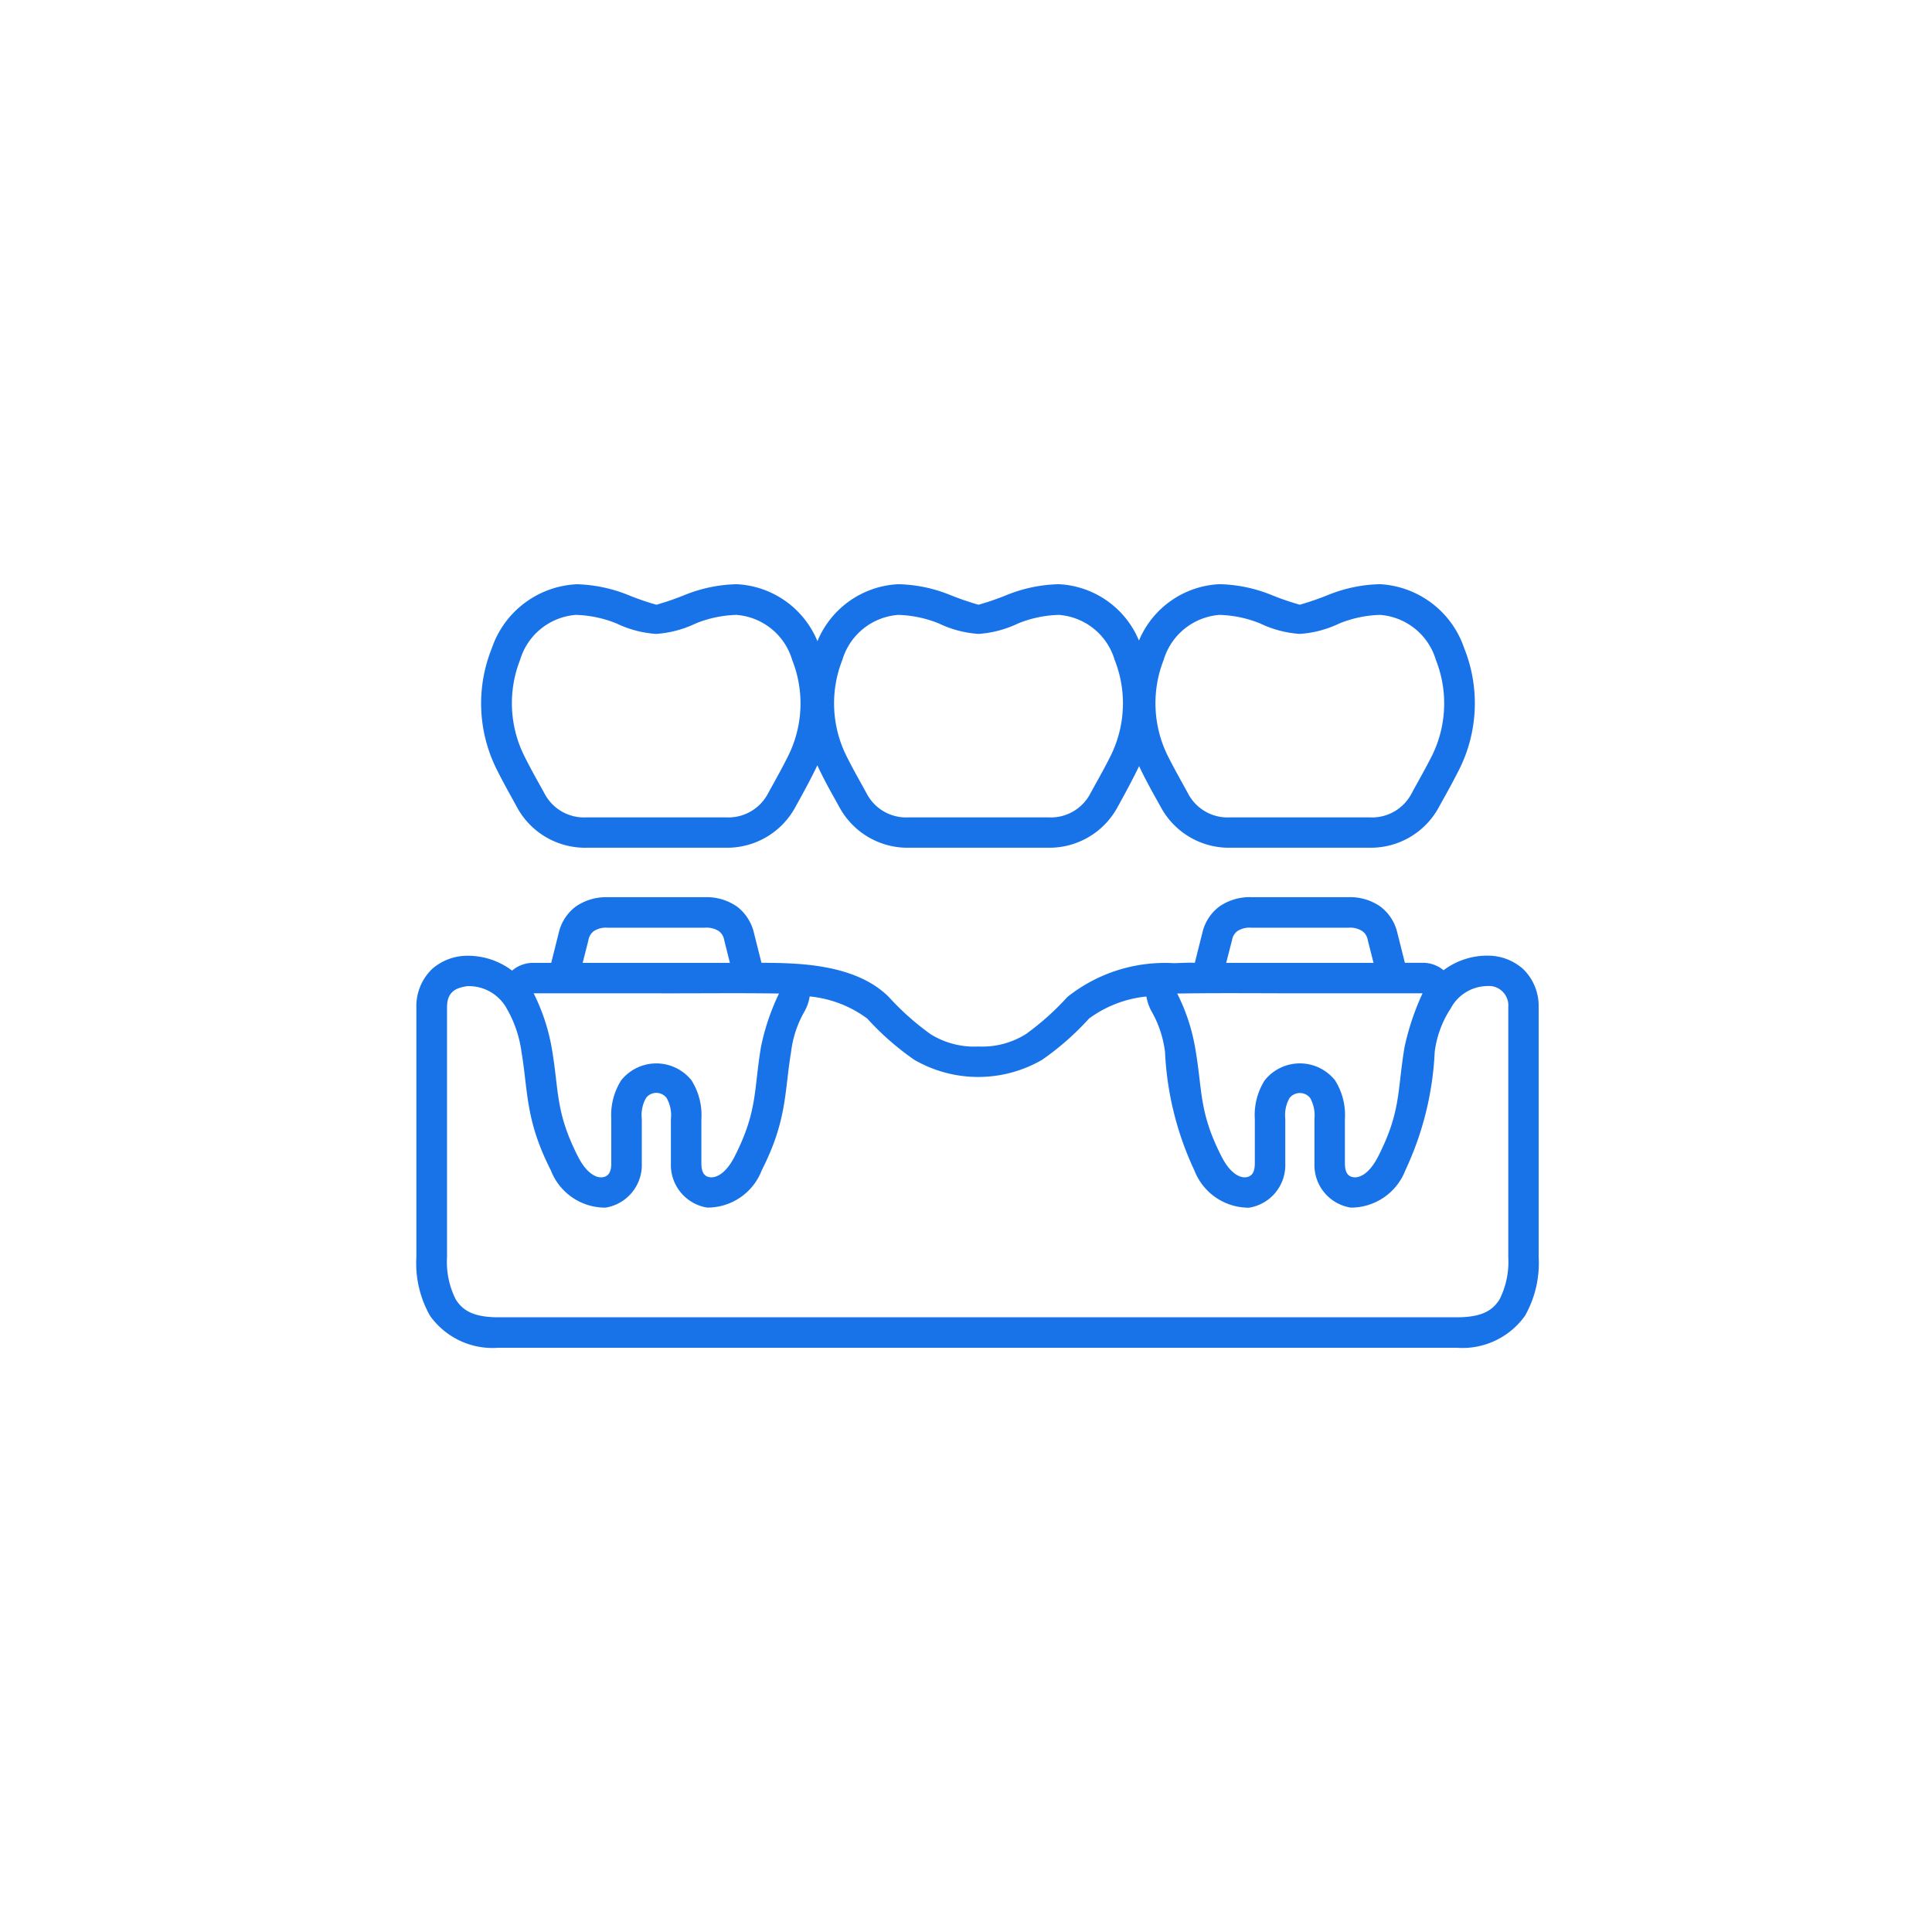
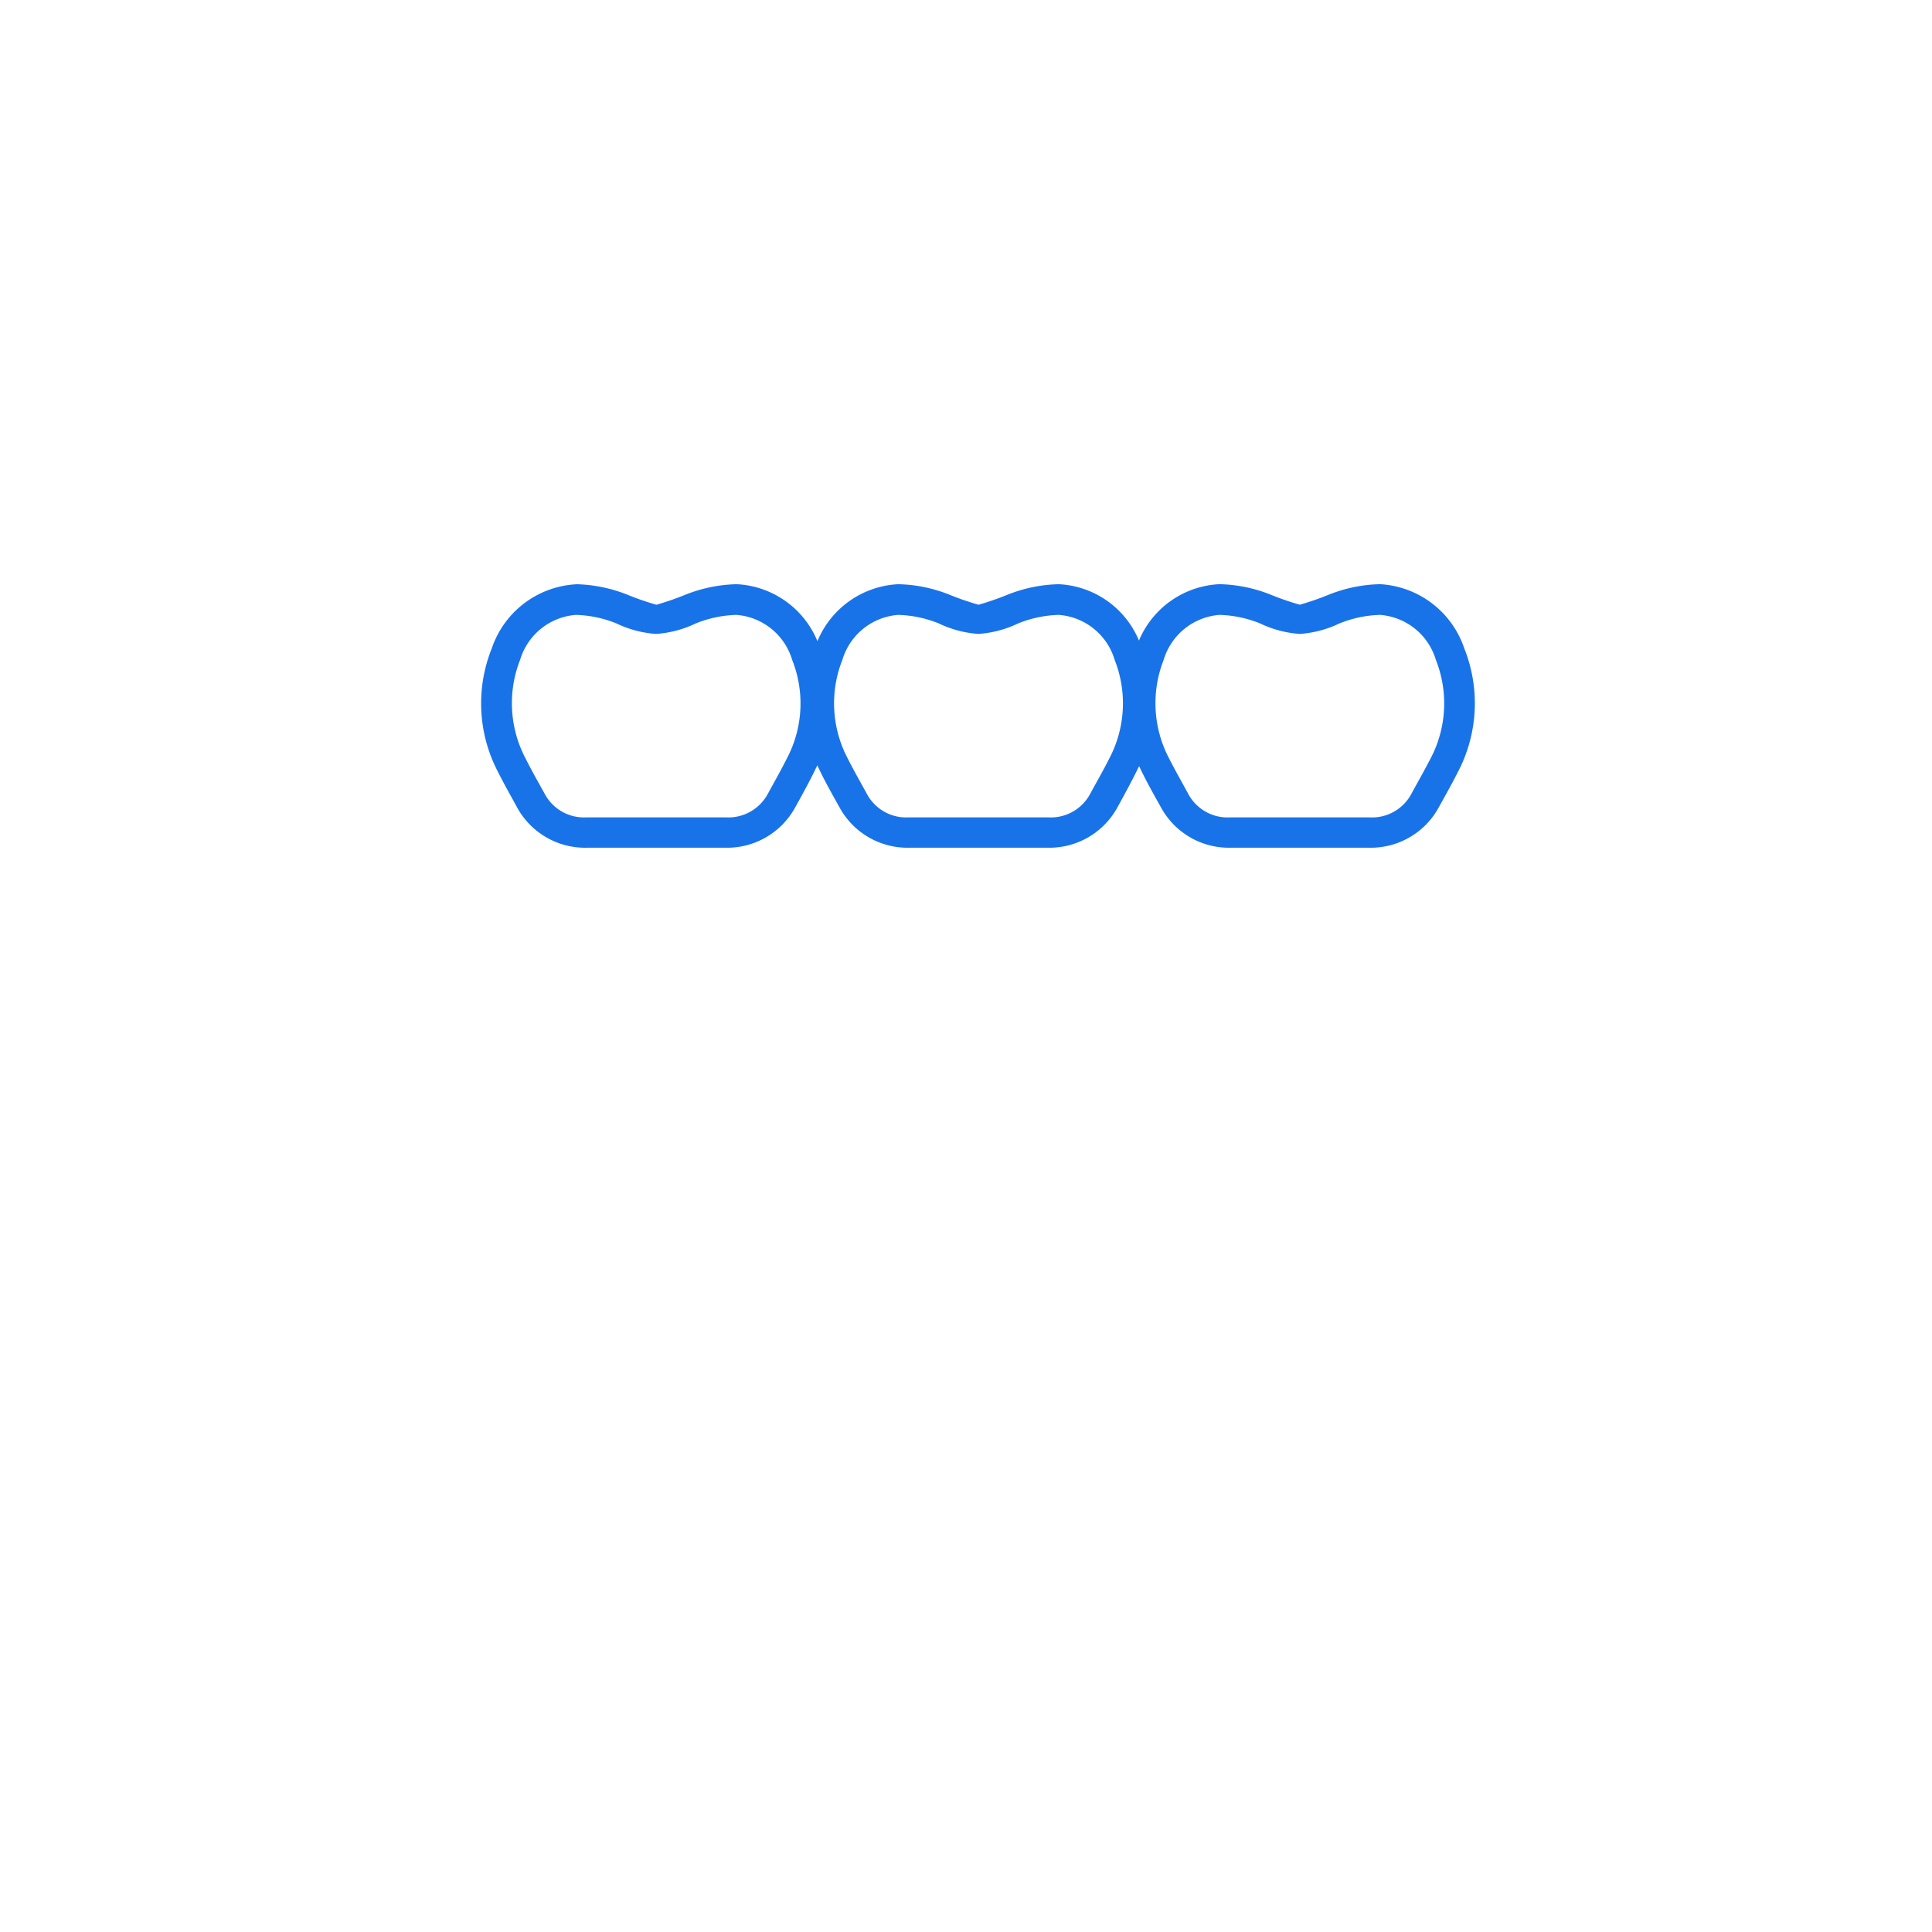
<svg xmlns="http://www.w3.org/2000/svg" width="78" height="78" viewBox="0 0 78 78">
  <g id="Dental_bridges" data-name="Dental bridges" transform="translate(-185 -410)">
-     <rect id="Rectangle_179" data-name="Rectangle 179" width="78" height="78" transform="translate(185 410)" fill="none" />
    <g id="bridge" transform="translate(195.054 414.625)">
      <path id="Path_1111" data-name="Path 1111" d="M40.989,20.2a4.7,4.7,0,0,1,1.638.345,4.4,4.4,0,0,0,1.6.423,4.378,4.378,0,0,0,1.6-.423,4.708,4.708,0,0,1,1.641-.345,2.55,2.55,0,0,1,2.254,1.817,4.771,4.771,0,0,1-.16,3.874c-.306.6-.564,1.045-.817,1.511a1.8,1.8,0,0,1-1.71.972H41.422a1.8,1.8,0,0,1-1.71-.972c-.252-.465-.509-.907-.814-1.511a4.786,4.786,0,0,1-.166-3.874A2.556,2.556,0,0,1,40.989,20.2Zm-12.975,0a4.711,4.711,0,0,1,1.641.345,4.384,4.384,0,0,0,1.6.423,4.4,4.4,0,0,0,1.6-.423A4.706,4.706,0,0,1,34.5,20.2a2.549,2.549,0,0,1,2.254,1.817,4.769,4.769,0,0,1-.163,3.874c-.3.6-.561,1.045-.814,1.511a1.8,1.8,0,0,1-1.708.972H28.449a1.8,1.8,0,0,1-1.712-.972c-.252-.465-.512-.907-.814-1.511a4.767,4.767,0,0,1-.163-3.874A2.552,2.552,0,0,1,28.014,20.2ZM15,20.2a4.714,4.714,0,0,1,1.641.345,4.378,4.378,0,0,0,1.6.423,4.4,4.4,0,0,0,1.6-.423,4.712,4.712,0,0,1,1.639-.345,2.55,2.55,0,0,1,2.254,1.817,4.756,4.756,0,0,1-.16,3.874c-.3.6-.558,1.045-.811,1.511a1.81,1.81,0,0,1-1.715.972H15.439A1.8,1.8,0,0,1,13.73,27.4c-.256-.465-.512-.907-.814-1.511a4.784,4.784,0,0,1-.166-3.874A2.552,2.552,0,0,1,15,20.2Zm0-1.235a3.811,3.811,0,0,0-3.393,2.585,5.955,5.955,0,0,0,.2,4.891c.32.638.589,1.1.829,1.545A3.127,3.127,0,0,0,15.44,29.6h5.617a3.131,3.131,0,0,0,2.794-1.619c.358-.644.635-1.154.9-1.709.265.589.619,1.2.9,1.709A3.127,3.127,0,0,0,28.449,29.6h5.617a3.131,3.131,0,0,0,2.794-1.619c.345-.627.622-1.141.881-1.675.268.576.611,1.178.888,1.675A3.123,3.123,0,0,0,41.422,29.6h5.619a3.124,3.124,0,0,0,2.792-1.619c.243-.444.511-.907.833-1.545a5.971,5.971,0,0,0,.2-4.891,3.81,3.81,0,0,0-3.4-2.585,5.9,5.9,0,0,0-2.063.422,11.358,11.358,0,0,1-1.175.407,11.2,11.2,0,0,1-1.178-.407,5.913,5.913,0,0,0-2.067-.422,3.713,3.713,0,0,0-3.248,2.276A3.7,3.7,0,0,0,34.5,18.961a5.929,5.929,0,0,0-2.067.422,11.075,11.075,0,0,1-1.175.407,11.642,11.642,0,0,1-1.178-.407,5.889,5.889,0,0,0-2.063-.422,3.726,3.726,0,0,0-3.263,2.3,3.721,3.721,0,0,0-3.262-2.3,5.923,5.923,0,0,0-2.064.422,11.358,11.358,0,0,1-1.175.407,10.984,10.984,0,0,1-1.174-.407A5.969,5.969,0,0,0,15,18.961Z" transform="translate(-1.806)" fill="#1873e9" />
-       <path id="Path_1112" data-name="Path 1112" d="M42.428,44.18h4.95a10.371,10.371,0,0,0-.725,2.162c-.3,1.761-.133,2.594-1.068,4.426-.38.743-.779.86-.977.839s-.364-.136-.364-.561V49.251a2.623,2.623,0,0,0-.4-1.56,1.817,1.817,0,0,0-2.838,0,2.621,2.621,0,0,0-.4,1.56v1.795c0,.426-.169.539-.367.561s-.6-.1-.977-.839c-.934-1.832-.756-2.668-1.071-4.426a7.755,7.755,0,0,0-.718-2.153C39.116,44.162,40.778,44.18,42.428,44.18Zm-30.938,0h4.953c1.647.006,3.316-.018,4.953.009a9.174,9.174,0,0,0-.727,2.153c-.294,1.761-.133,2.594-1.064,4.426-.38.743-.783.86-.981.839s-.361-.136-.361-.561V49.252a2.62,2.62,0,0,0-.4-1.56,1.817,1.817,0,0,0-2.838,0,2.62,2.62,0,0,0-.4,1.56v1.795c0,.426-.17.539-.368.561s-.6-.1-.977-.839c-.931-1.832-.756-2.668-1.067-4.426a8,8,0,0,0-.722-2.163Zm-2.643-.29a1.747,1.747,0,0,1,1.579.944A4.75,4.75,0,0,1,11,46.546c.271,1.619.154,2.755,1.184,4.778a2.351,2.351,0,0,0,2.211,1.508,1.742,1.742,0,0,0,1.462-1.785V49.251a1.4,1.4,0,0,1,.173-.849.522.522,0,0,1,.826,0,1.392,1.392,0,0,1,.176.849v1.795a1.744,1.744,0,0,0,1.466,1.785A2.348,2.348,0,0,0,20.7,51.324c1.03-2.023.914-3.159,1.184-4.778a4.319,4.319,0,0,1,.531-1.616,1.77,1.77,0,0,0,.22-.624,4.669,4.669,0,0,1,2.322.891,11.1,11.1,0,0,0,1.9,1.666,5.15,5.15,0,0,0,5.164,0A11.106,11.106,0,0,0,33.912,45.2a4.684,4.684,0,0,1,2.317-.891,1.887,1.887,0,0,0,.222.624,4.369,4.369,0,0,1,.53,1.616,12.617,12.617,0,0,0,1.184,4.778,2.352,2.352,0,0,0,2.211,1.508,1.739,1.739,0,0,0,1.46-1.785V49.251a1.392,1.392,0,0,1,.176-.849.532.532,0,0,1,.826,0,1.446,1.446,0,0,1,.176.849v1.795a1.74,1.74,0,0,0,1.46,1.785,2.352,2.352,0,0,0,2.211-1.508,12.617,12.617,0,0,0,1.184-4.778,4.129,4.129,0,0,1,.648-1.758,1.691,1.691,0,0,1,1.464-.9.785.785,0,0,1,.858.848V54.833a3.366,3.366,0,0,1-.355,1.71c-.268.416-.672.716-1.717.716h-38.7c-1.045,0-1.453-.3-1.718-.716a3.33,3.33,0,0,1-.355-1.71v-10.1c0-.629.378-.786.857-.847Zm31.607-2.359h3.938a.891.891,0,0,1,.555.139.548.548,0,0,1,.22.364l.232.916H39.451l.235-.916a.571.571,0,0,1,.213-.364.9.9,0,0,1,.555-.139Zm-25.982,0h3.939a.905.905,0,0,1,.558.139.571.571,0,0,1,.216.364l.229.916H13.47l.232-.916a.571.571,0,0,1,.217-.364A.89.89,0,0,1,14.472,41.531Zm0-1.231a2.141,2.141,0,0,0-1.286.38,1.848,1.848,0,0,0-.681,1.052L12.2,42.95h-.762a1.291,1.291,0,0,0-.817.314,2.941,2.941,0,0,0-1.789-.6,2.153,2.153,0,0,0-1.437.53,2.083,2.083,0,0,0-.639,1.548V54.832A4.3,4.3,0,0,0,7.308,57.2a3.1,3.1,0,0,0,2.754,1.29h38.7a3.1,3.1,0,0,0,2.751-1.29,4.309,4.309,0,0,0,.553-2.369V44.737a2.082,2.082,0,0,0-.638-1.548,2.147,2.147,0,0,0-1.438-.53,2.933,2.933,0,0,0-1.764.589,1.3,1.3,0,0,0-.8-.3h-.761l-.306-1.218a1.851,1.851,0,0,0-.682-1.052,2.141,2.141,0,0,0-1.286-.38H40.455a2.135,2.135,0,0,0-1.283.38,1.832,1.832,0,0,0-.682,1.052l-.306,1.218c-.278-.012-.576.009-.844.015a6.321,6.321,0,0,0-4.3,1.364,10.693,10.693,0,0,1-1.677,1.5,3.328,3.328,0,0,1-1.928.5,3.319,3.319,0,0,1-1.922-.5,10.728,10.728,0,0,1-1.684-1.5c-1.148-1.148-3.022-1.326-4.3-1.367-.274-.008-.564-.012-.841-.012l-.306-1.218a1.864,1.864,0,0,0-.681-1.052,2.153,2.153,0,0,0-1.286-.38H14.472Z" transform="translate(0 -8.702)" fill="#1873e9" />
    </g>
  </g>
</svg>